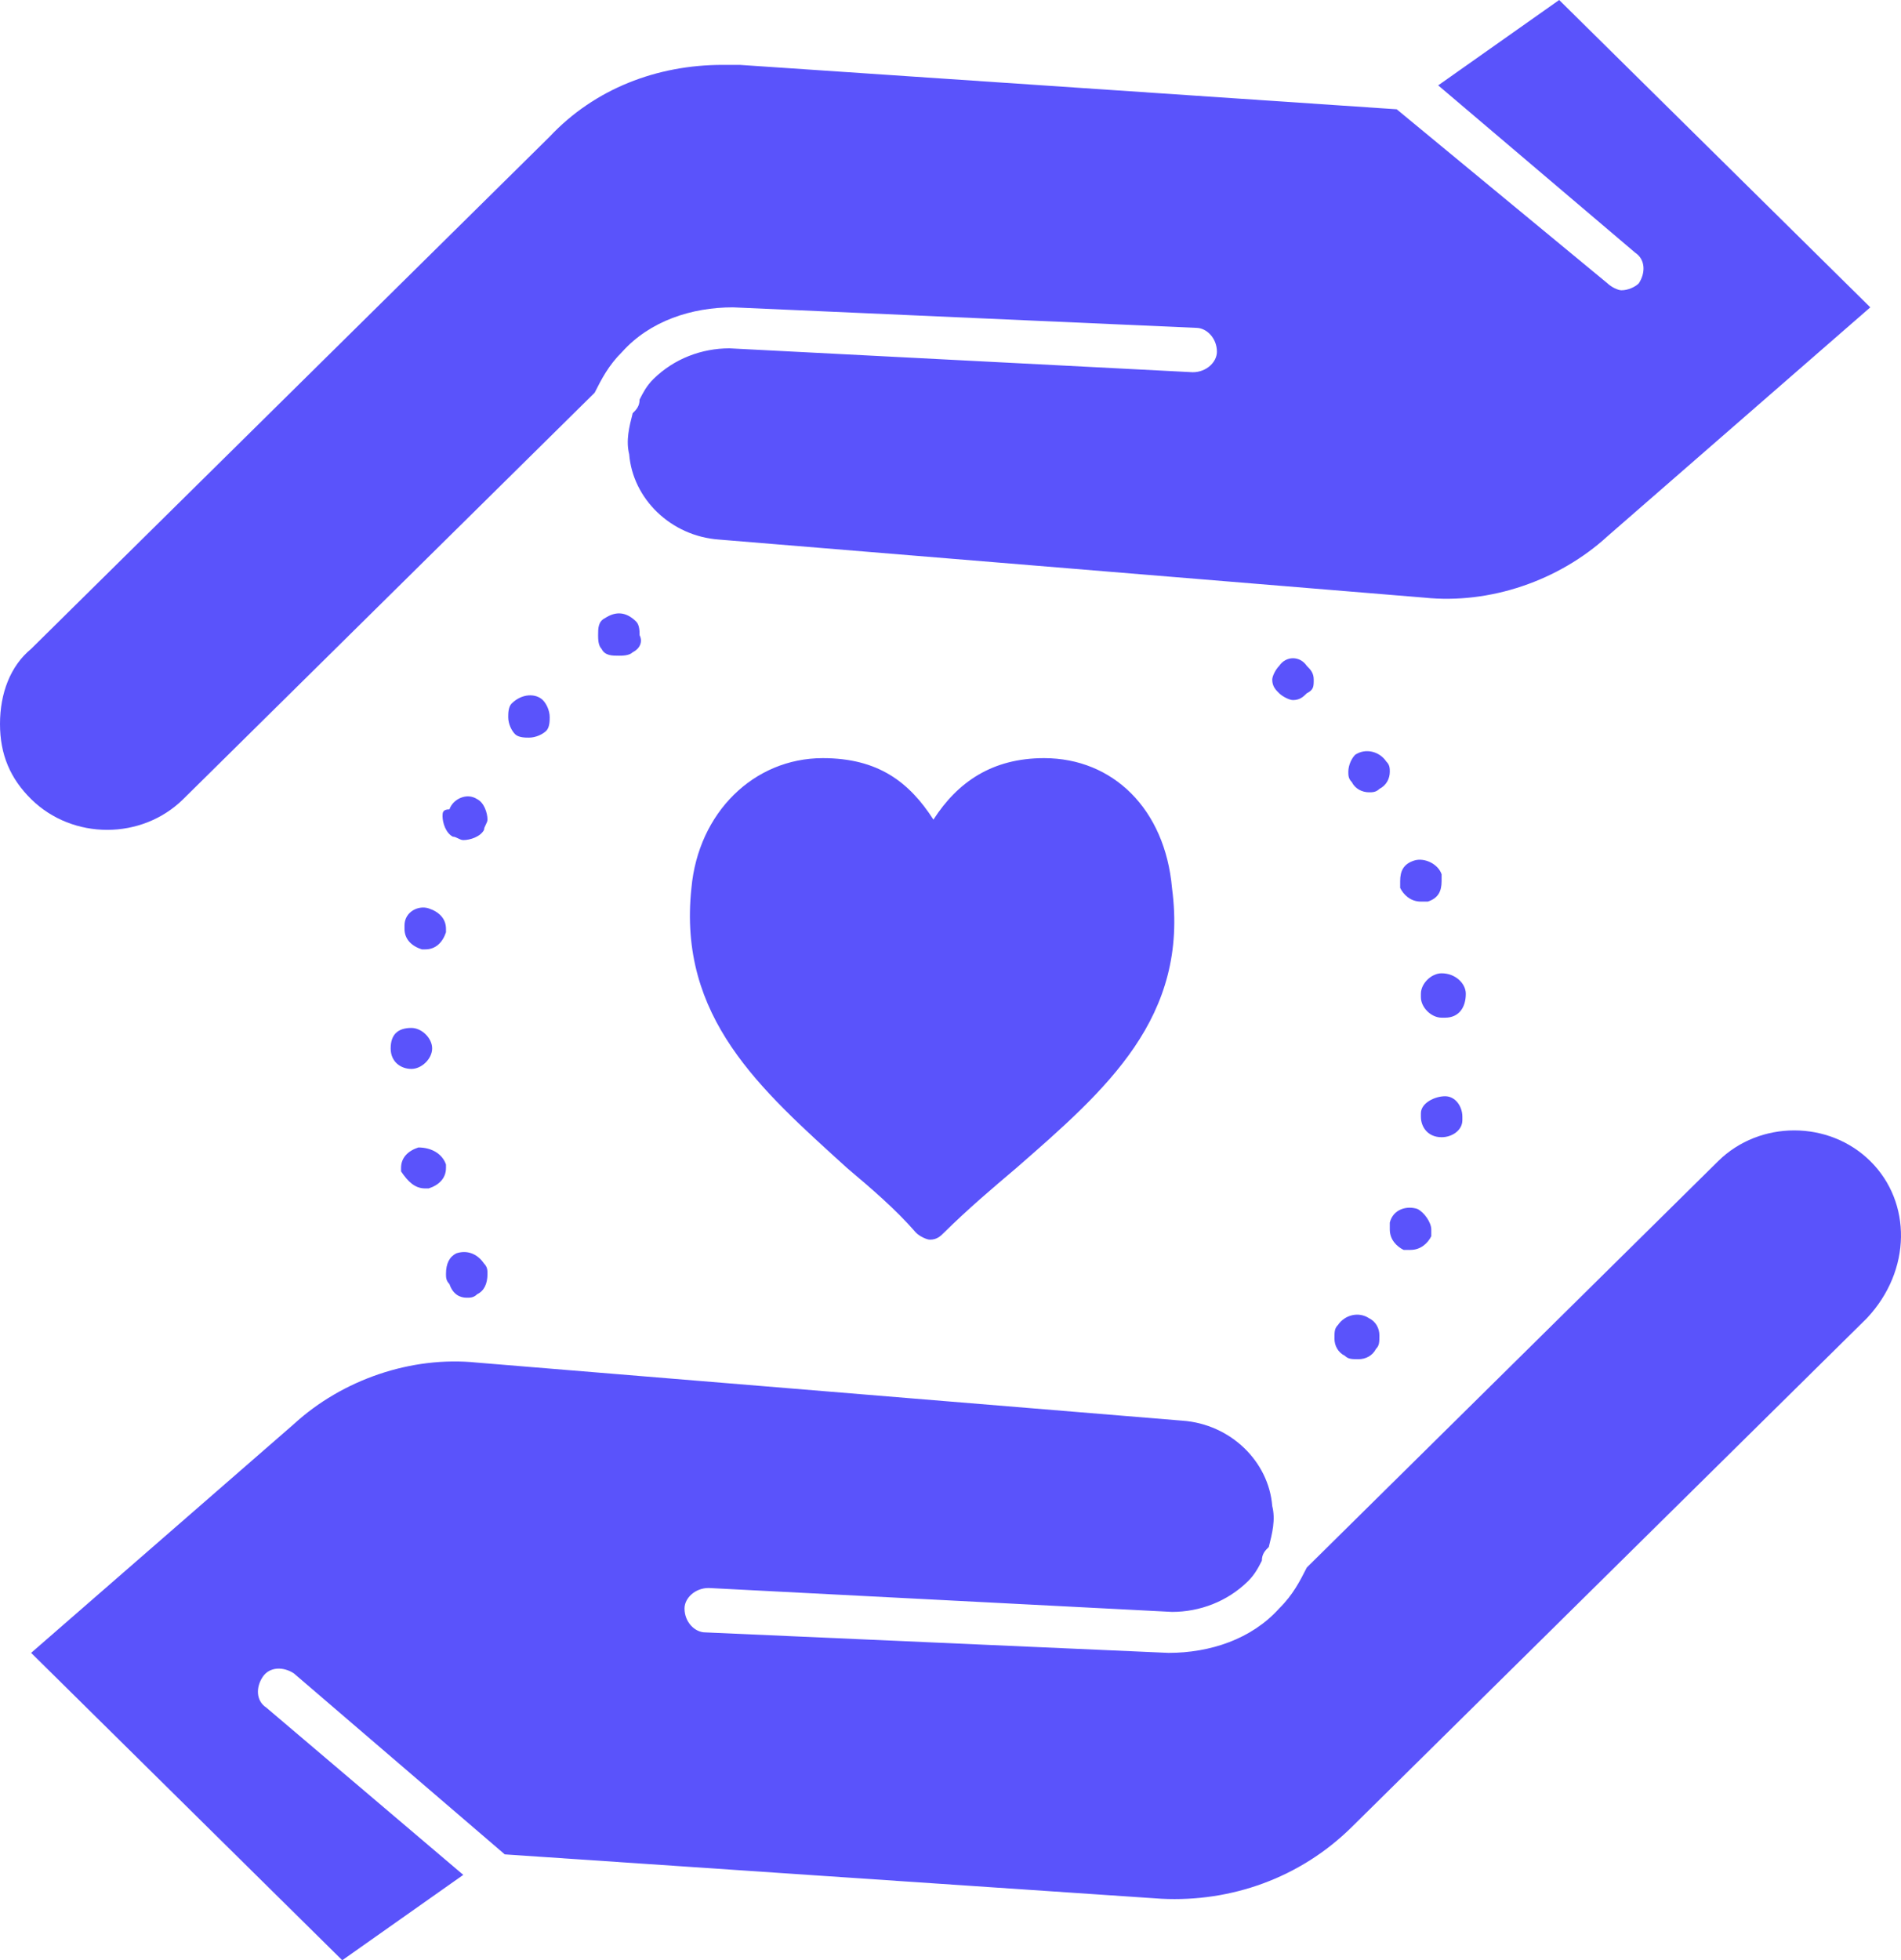
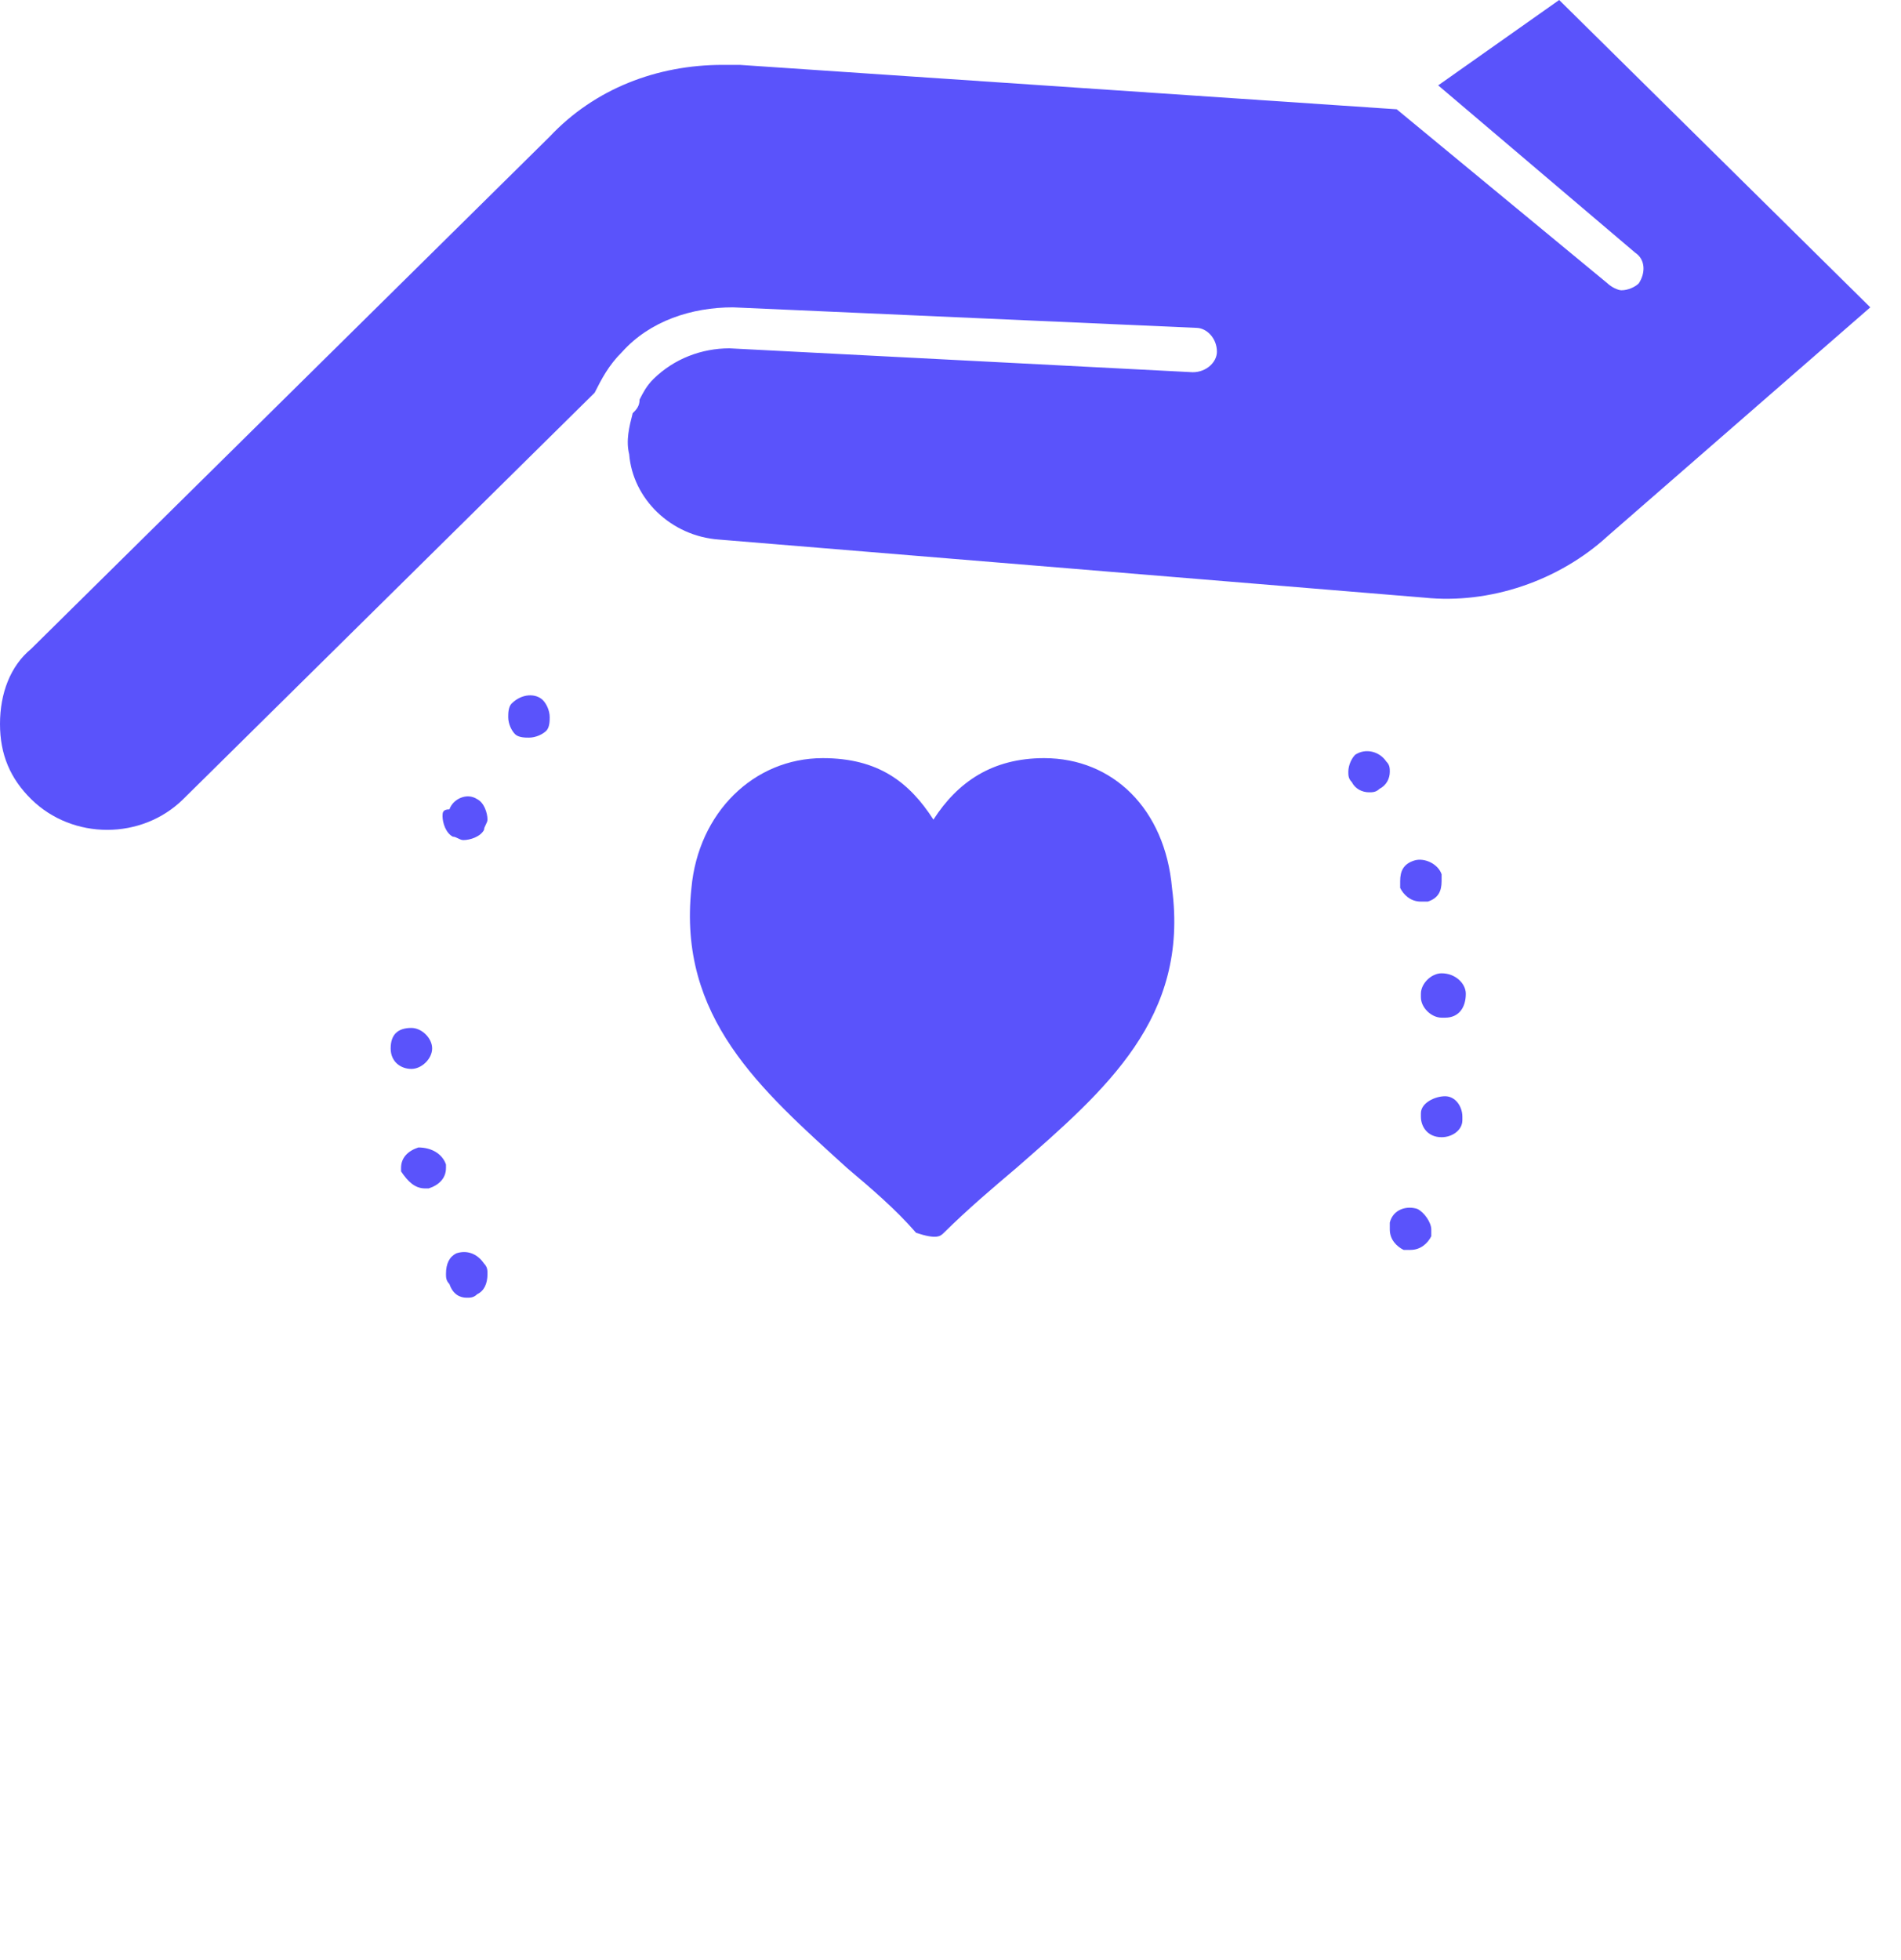
<svg xmlns="http://www.w3.org/2000/svg" width="97" height="100" viewBox="0 0 97 100" fill="none">
-   <path d="M95.433 59.233C94.376 58.188 92.964 57.666 91.553 57.666C90.141 57.666 88.732 58.188 87.672 59.233L66.681 79.965C66.327 80.662 65.975 81.359 65.269 82.056C63.858 83.624 61.741 84.32 59.624 84.32L35.987 83.275C35.457 83.275 34.928 82.753 34.928 82.056C34.928 81.533 35.457 81.01 36.163 81.01L59.802 82.23C61.211 82.23 62.623 81.707 63.682 80.662C64.034 80.314 64.21 79.965 64.388 79.617C64.388 79.268 64.563 79.094 64.74 78.92C64.917 78.223 65.093 77.526 64.917 76.829C64.74 74.564 62.8 72.648 60.329 72.474L24.343 69.512C20.992 69.164 17.464 70.383 14.995 72.648L1.588 84.32L17.464 100L23.639 95.645L13.584 87.108C13.054 86.76 13.054 86.063 13.408 85.54C13.76 85.017 14.466 85.017 14.995 85.366L25.756 94.599L59.272 96.864C62.8 97.038 66.327 95.819 68.974 93.206L95.259 67.247C97.55 64.808 97.55 61.324 95.433 59.233Z" fill="#5A53FB" />
  <path d="M9.35 40.767L30.342 20.035C30.695 19.338 31.047 18.641 31.753 17.944C33.164 16.376 35.281 15.679 37.398 15.679L61.037 16.725C61.565 16.725 62.094 17.247 62.094 17.944C62.094 18.467 61.565 18.989 60.859 18.989L37.222 17.77C35.811 17.77 34.398 18.293 33.34 19.338C32.988 19.686 32.812 20.035 32.635 20.383C32.635 20.732 32.459 20.906 32.283 21.08C32.105 21.777 31.929 22.474 32.105 23.171C32.283 25.436 34.222 27.352 36.693 27.526L72.678 30.488C76.03 30.836 79.558 29.617 82.029 27.352L95.433 15.679L79.558 -4.19617e-05L73.385 4.355L83.438 12.892C83.968 13.24 83.968 13.937 83.616 14.46C83.438 14.634 83.086 14.808 82.733 14.808C82.557 14.808 82.203 14.634 82.029 14.46L71.268 5.575L37.75 3.31C37.398 3.31 37.222 3.31 36.869 3.31C33.518 3.31 30.342 4.53 28.049 6.969L1.589 33.101C0.53 33.972 0 35.366 0 36.934C0 38.502 0.53 39.721 1.589 40.767C3.706 42.857 7.233 42.857 9.35 40.767Z" fill="#5A53FB" />
  <path d="M73.559 58.014C74.089 58.014 74.619 57.666 74.619 57.143V56.969C74.619 56.446 74.267 55.924 73.737 55.924C73.207 55.924 72.502 56.272 72.502 56.795V56.969C72.502 57.492 72.855 58.014 73.559 58.014Z" fill="#5A53FB" />
-   <path d="M65.269 33.972C65.093 34.146 64.917 34.494 64.917 34.669C64.917 35.017 65.093 35.191 65.269 35.365C65.445 35.54 65.799 35.714 65.975 35.714C66.328 35.714 66.506 35.54 66.682 35.365C67.034 35.191 67.034 35.017 67.034 34.669C67.034 34.32 66.858 34.146 66.682 33.972C66.328 33.449 65.623 33.449 65.269 33.972Z" fill="#5A53FB" />
  <path d="M72.502 45.994C72.678 45.994 72.678 45.994 72.855 45.994C73.385 45.819 73.559 45.471 73.559 44.948C73.559 44.774 73.559 44.774 73.559 44.6C73.385 44.077 72.678 43.729 72.15 43.903C71.62 44.077 71.444 44.426 71.444 44.948C71.444 45.123 71.444 45.123 71.444 45.297C71.62 45.645 71.972 45.994 72.502 45.994Z" fill="#5A53FB" />
  <path d="M74.794 50.697C74.794 50.174 74.267 49.652 73.559 49.652C73.033 49.652 72.502 50.174 72.502 50.697C72.502 50.697 72.502 50.697 72.502 50.871C72.502 51.394 73.033 51.916 73.559 51.916C73.559 51.916 73.559 51.916 73.737 51.916C74.442 51.916 74.794 51.394 74.794 50.697C74.794 50.871 74.794 50.871 74.794 50.697Z" fill="#5A53FB" />
  <path d="M70.916 39.373C70.916 39.199 70.916 39.024 70.738 38.85C70.386 38.327 69.68 38.153 69.151 38.502C68.975 38.676 68.799 39.024 68.799 39.373C68.799 39.547 68.799 39.721 68.975 39.895C69.151 40.244 69.503 40.418 69.856 40.418C70.034 40.418 70.21 40.418 70.386 40.244C70.738 40.069 70.916 39.721 70.916 39.373Z" fill="#5A53FB" />
-   <path d="M68.268 67.596C68.092 67.77 68.092 67.944 68.092 68.293C68.092 68.641 68.268 68.99 68.621 69.164C68.799 69.338 68.975 69.338 69.327 69.338C69.679 69.338 70.033 69.164 70.209 68.815C70.385 68.641 70.385 68.467 70.385 68.118C70.385 67.77 70.209 67.421 69.855 67.247C69.327 66.899 68.621 67.073 68.268 67.596Z" fill="#5A53FB" />
  <path d="M71.62 63.763C71.798 63.763 71.972 63.763 71.972 63.763C72.502 63.763 72.855 63.415 73.032 63.066C73.032 62.892 73.032 62.718 73.032 62.718C73.032 62.37 72.678 61.847 72.325 61.673C71.798 61.498 71.09 61.673 70.915 62.37C70.915 62.544 70.915 62.718 70.915 62.718C70.915 63.24 71.268 63.589 71.62 63.763Z" fill="#5A53FB" />
  <path d="M21.698 60.627H21.875C22.403 60.453 22.757 60.105 22.757 59.582V59.408C22.581 58.885 22.051 58.537 21.346 58.537C20.816 58.711 20.464 59.059 20.464 59.582V59.756C20.816 60.279 21.168 60.627 21.698 60.627Z" fill="#5A53FB" />
  <path d="M22.581 41.637C22.581 41.986 22.757 42.508 23.109 42.683C23.285 42.683 23.461 42.857 23.639 42.857C23.991 42.857 24.521 42.683 24.698 42.334C24.698 42.16 24.874 41.986 24.874 41.812C24.874 41.463 24.698 40.941 24.344 40.766C23.815 40.418 23.109 40.766 22.933 41.289C22.581 41.289 22.581 41.463 22.581 41.637Z" fill="#5A53FB" />
  <path d="M23.815 66.202C23.991 66.202 24.168 66.202 24.344 66.028C24.698 65.854 24.874 65.505 24.874 64.983C24.874 64.808 24.874 64.634 24.698 64.46C24.344 63.937 23.815 63.763 23.285 63.937C22.933 64.112 22.757 64.46 22.757 64.983C22.757 65.157 22.757 65.331 22.933 65.505C23.109 66.028 23.461 66.202 23.815 66.202Z" fill="#5A53FB" />
  <path d="M19.934 53.484C19.934 54.181 20.464 54.53 20.992 54.53C21.522 54.53 22.051 54.007 22.051 53.484C22.051 52.962 21.522 52.439 20.992 52.439C20.288 52.439 19.934 52.788 19.934 53.484Z" fill="#5A53FB" />
-   <path d="M21.875 46.341C21.346 46.167 20.64 46.515 20.64 47.212V47.386C20.64 47.909 20.992 48.257 21.523 48.432H21.699C22.227 48.432 22.581 48.083 22.757 47.561V47.386C22.757 46.864 22.403 46.515 21.875 46.341Z" fill="#5A53FB" />
-   <path d="M30.871 31.533C30.519 31.707 30.519 32.056 30.519 32.404C30.519 32.579 30.519 32.927 30.695 33.101C30.871 33.45 31.225 33.45 31.577 33.45C31.753 33.45 32.105 33.45 32.283 33.276C32.636 33.101 32.812 32.753 32.636 32.404C32.636 32.23 32.636 31.882 32.459 31.707C31.929 31.185 31.401 31.185 30.871 31.533Z" fill="#5A53FB" />
  <path d="M26.108 35.888C25.932 36.062 25.932 36.411 25.932 36.585C25.932 36.934 26.108 37.282 26.284 37.456C26.46 37.63 26.814 37.63 26.991 37.63C27.343 37.63 27.697 37.456 27.873 37.282C28.049 37.108 28.049 36.759 28.049 36.585C28.049 36.237 27.873 35.888 27.697 35.714C27.343 35.366 26.638 35.366 26.108 35.888Z" fill="#5A53FB" />
-   <path d="M53.275 38.676C50.628 38.676 48.863 39.895 47.629 41.812C46.394 39.895 44.807 38.676 41.984 38.676C38.456 38.676 35.633 41.463 35.281 45.296C34.574 51.916 38.81 55.575 43.218 59.582C44.453 60.627 45.688 61.672 46.746 62.892C46.924 63.066 47.276 63.24 47.453 63.24C47.805 63.24 47.983 63.066 48.159 62.892C49.393 61.672 50.628 60.627 51.862 59.582C56.45 55.575 60.684 51.916 59.802 45.296C59.448 41.289 56.803 38.676 53.275 38.676Z" fill="#5A53FB" />
+   <path d="M53.275 38.676C50.628 38.676 48.863 39.895 47.629 41.812C46.394 39.895 44.807 38.676 41.984 38.676C38.456 38.676 35.633 41.463 35.281 45.296C34.574 51.916 38.81 55.575 43.218 59.582C44.453 60.627 45.688 61.672 46.746 62.892C47.805 63.24 47.983 63.066 48.159 62.892C49.393 61.672 50.628 60.627 51.862 59.582C56.45 55.575 60.684 51.916 59.802 45.296C59.448 41.289 56.803 38.676 53.275 38.676Z" fill="#5A53FB" />
</svg>